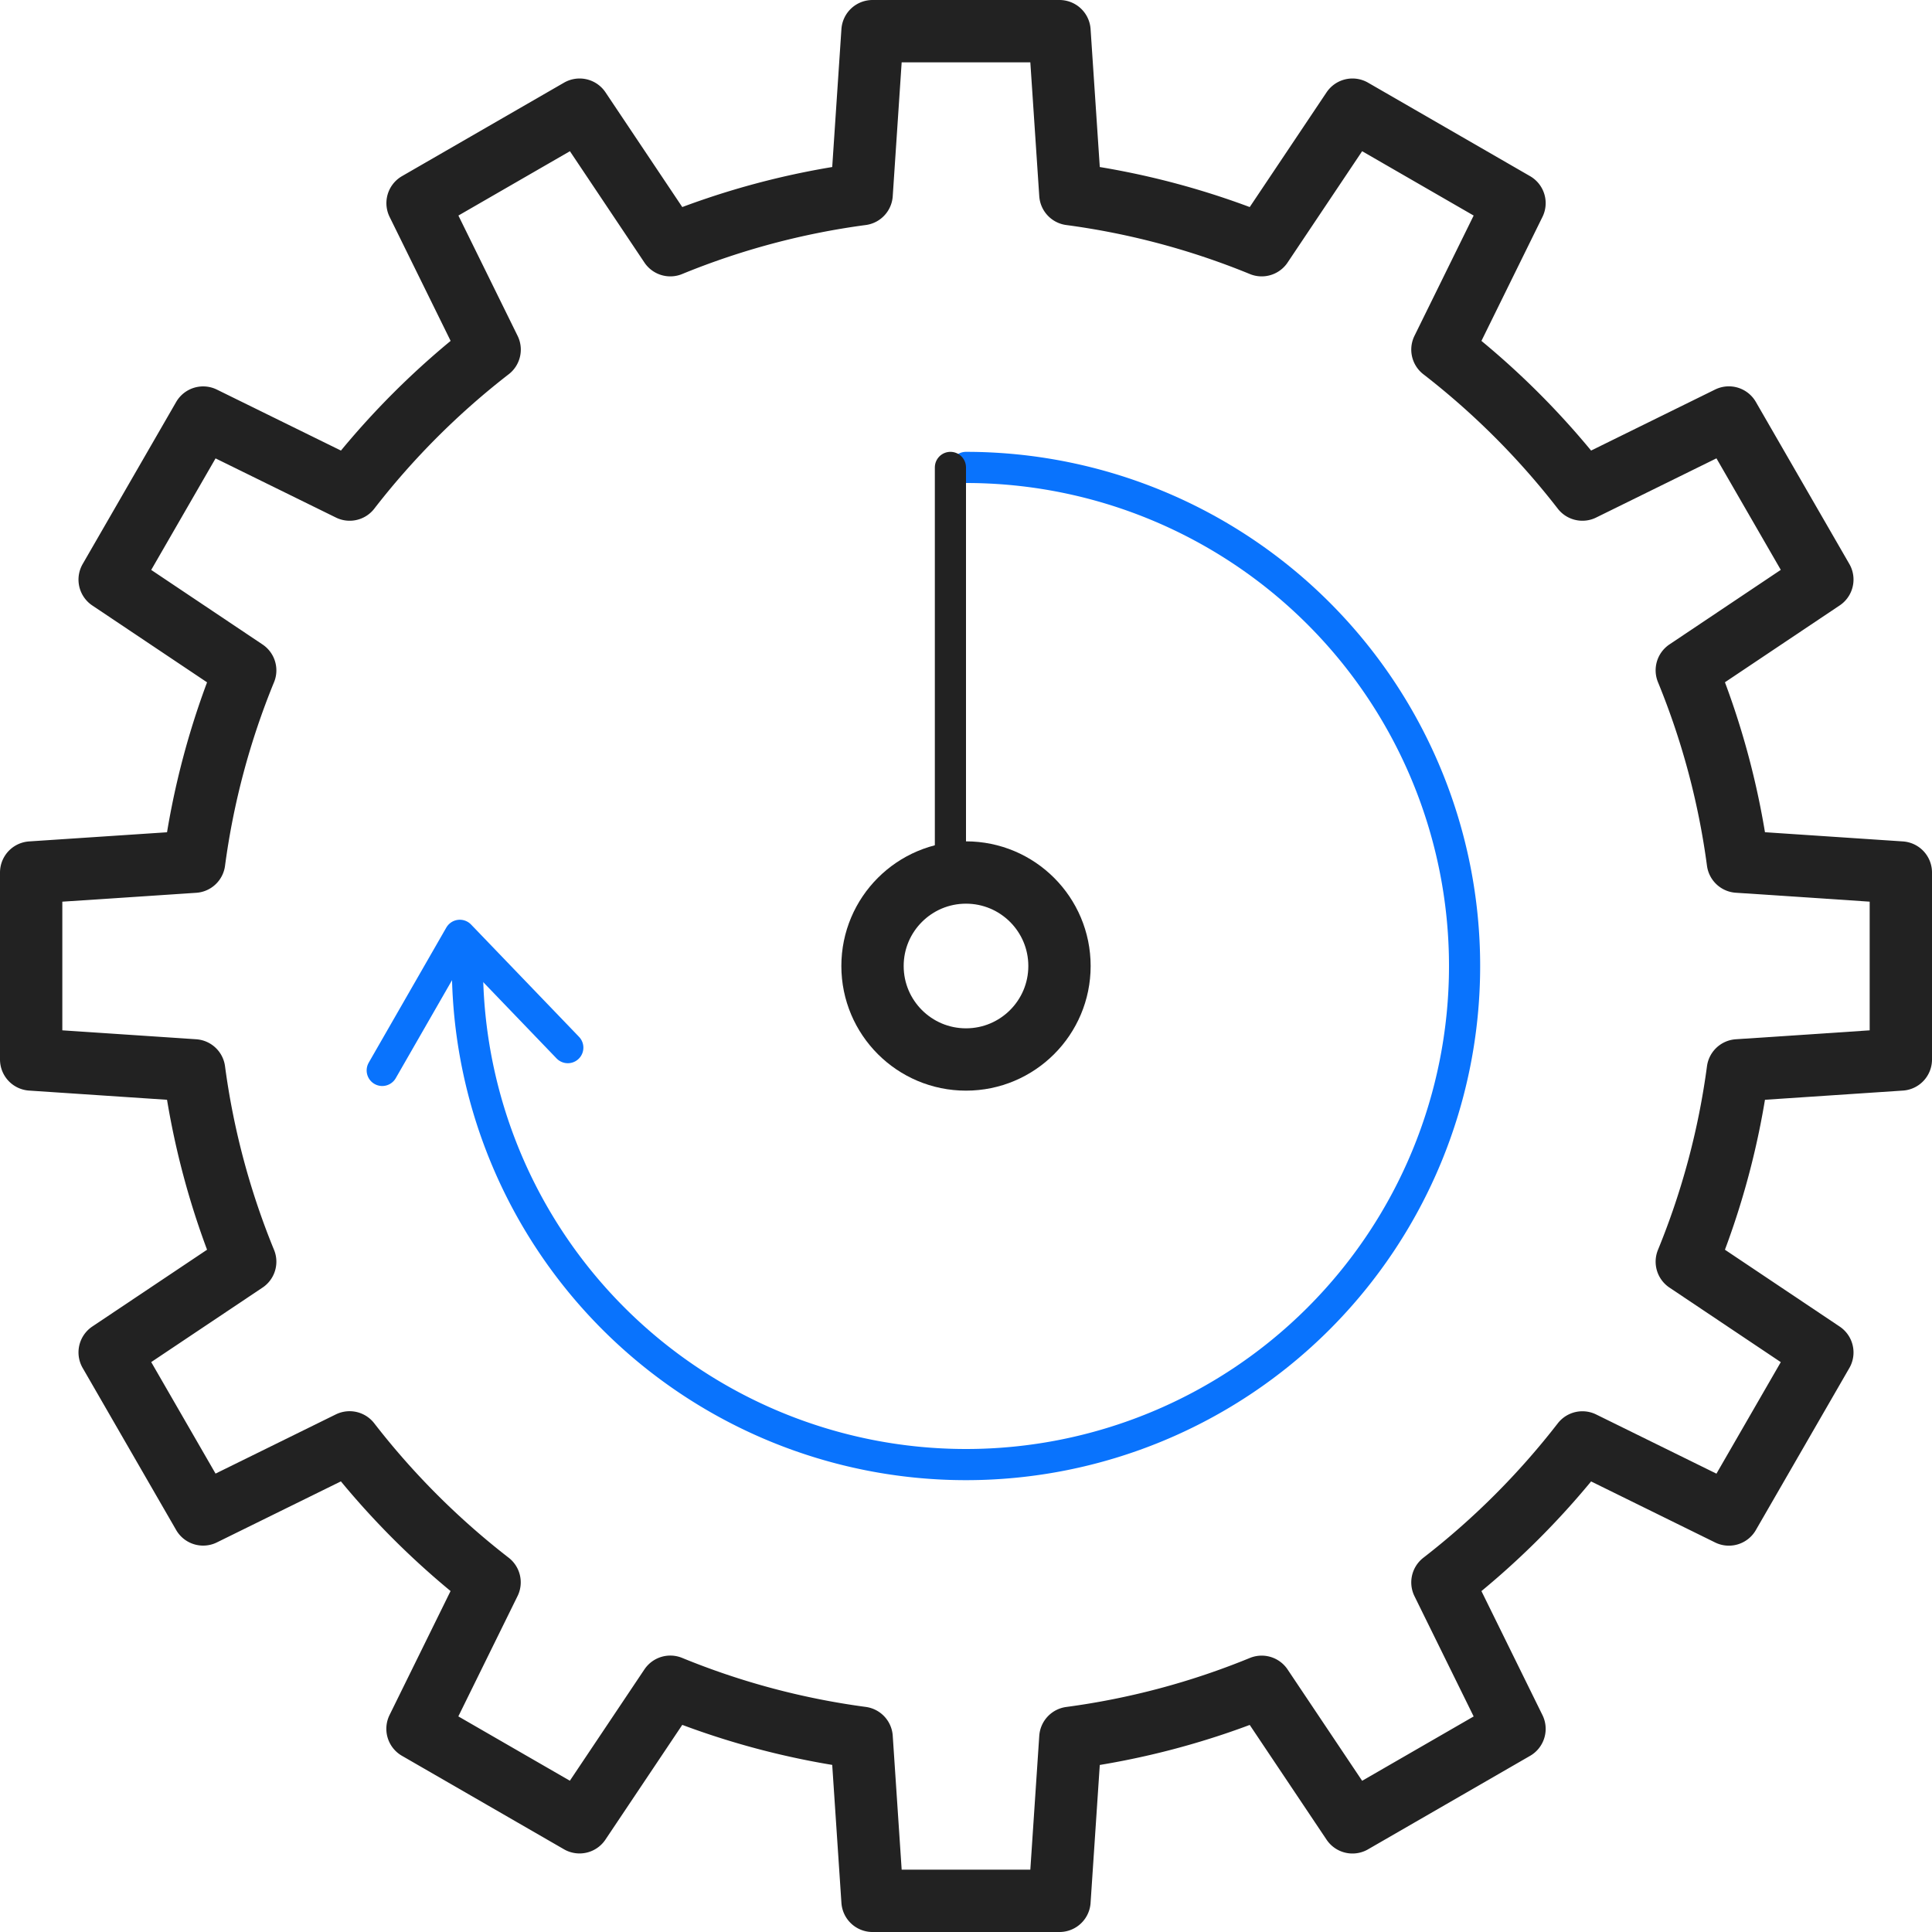
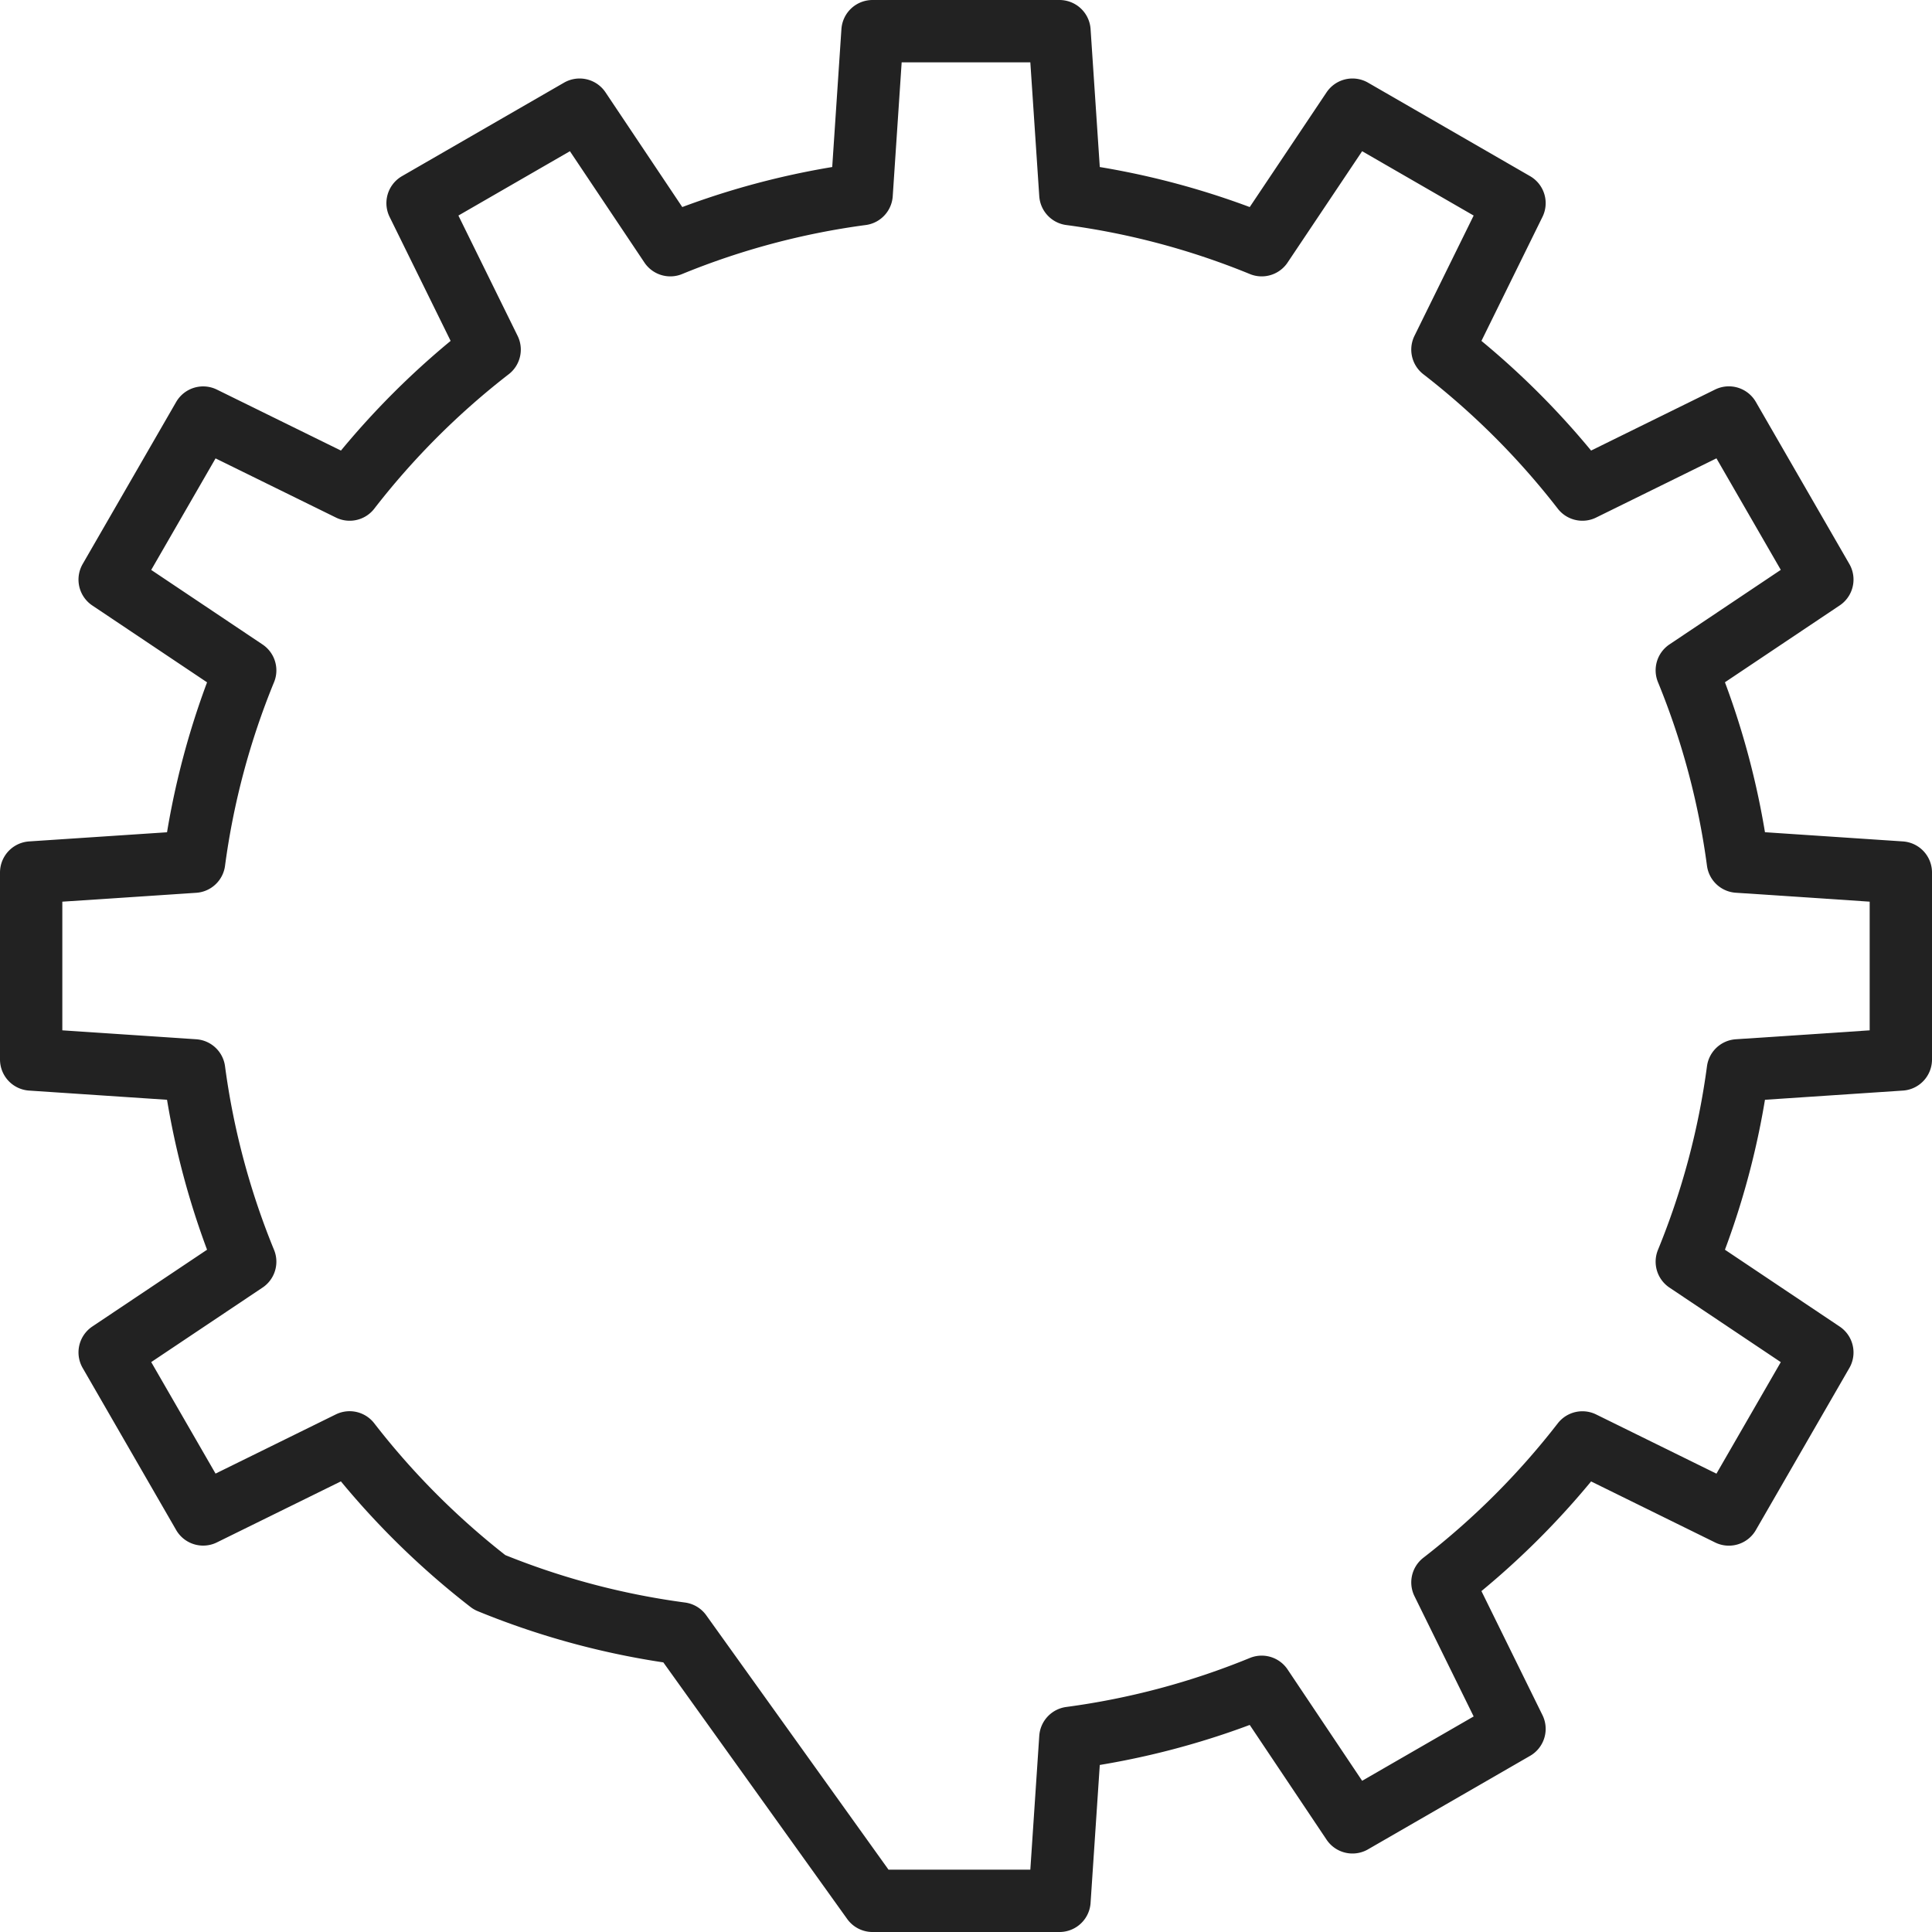
<svg xmlns="http://www.w3.org/2000/svg" width="62" height="62" viewBox="0 0 62 62">
  <g id="Group_609" data-name="Group 609" transform="translate(-976 -994)">
-     <path id="Path_241" data-name="Path 241" d="M61,34V28l-5.23-.349a24.838,24.838,0,0,0-1.639-6.14l4.35-2.913-3-5.2-4.7,2.313a25.2,25.2,0,0,0-4.492-4.492l2.313-4.7-5.2-3-2.913,4.35a24.838,24.838,0,0,0-6.14-1.639L34,1H28l-.349,5.23a24.838,24.838,0,0,0-6.14,1.639L18.6,3.519l-5.2,3,2.313,4.7a25.2,25.2,0,0,0-4.492,4.492L6.519,13.4l-3,5.2,4.35,2.913a24.838,24.838,0,0,0-1.639,6.14L1,28v6l5.23.349a24.838,24.838,0,0,0,1.639,6.14L3.519,43.4l3,5.2,4.7-2.313a25.2,25.2,0,0,0,4.492,4.492l-2.313,4.7,5.2,3,2.913-4.35a24.838,24.838,0,0,0,6.14,1.639L28,61h6l.349-5.23a24.838,24.838,0,0,0,6.14-1.639l2.913,4.35,5.2-3-2.313-4.7a25.2,25.2,0,0,0,4.492-4.492l4.7,2.313,3-5.2-4.35-2.913a24.838,24.838,0,0,0,1.639-6.14Z" transform="translate(976 994)" fill="none" stroke="#222" stroke-linecap="round" stroke-linejoin="round" stroke-width="2" />
-     <circle id="Ellipse_57" data-name="Ellipse 57" cx="3" cy="3" r="3" transform="translate(1004 1022)" fill="none" stroke="#222" stroke-linecap="round" stroke-linejoin="round" stroke-width="2" />
-     <path id="Path_242" data-name="Path 242" d="M15,31A16,16,0,1,0,31,15" transform="translate(976 994)" fill="none" stroke="#0973fd" stroke-linecap="round" stroke-linejoin="round" stroke-width="1" />
-     <path id="Path_243" data-name="Path 243" d="M18,34l-3-4-3,4" transform="translate(972.212 996.067) rotate(-7)" fill="none" stroke="#0973fd" stroke-linecap="round" stroke-linejoin="round" stroke-width="1" />
-     <line id="Line_139" data-name="Line 139" y2="13" transform="translate(1006.5 1009)" fill="none" stroke="#222" stroke-linecap="round" stroke-linejoin="round" stroke-width="1" />
+     <path id="Path_241" data-name="Path 241" d="M61,34V28l-5.23-.349a24.838,24.838,0,0,0-1.639-6.14l4.35-2.913-3-5.2-4.7,2.313a25.2,25.2,0,0,0-4.492-4.492l2.313-4.7-5.2-3-2.913,4.35a24.838,24.838,0,0,0-6.14-1.639L34,1H28l-.349,5.23a24.838,24.838,0,0,0-6.14,1.639L18.6,3.519l-5.2,3,2.313,4.7a25.2,25.2,0,0,0-4.492,4.492L6.519,13.4l-3,5.2,4.35,2.913a24.838,24.838,0,0,0-1.639,6.14L1,28v6l5.23.349a24.838,24.838,0,0,0,1.639,6.14L3.519,43.4l3,5.2,4.7-2.313a25.2,25.2,0,0,0,4.492,4.492a24.838,24.838,0,0,0,6.14,1.639L28,61h6l.349-5.23a24.838,24.838,0,0,0,6.14-1.639l2.913,4.35,5.2-3-2.313-4.7a25.2,25.2,0,0,0,4.492-4.492l4.7,2.313,3-5.2-4.35-2.913a24.838,24.838,0,0,0,1.639-6.14Z" transform="translate(976 994)" fill="none" stroke="#222" stroke-linecap="round" stroke-linejoin="round" stroke-width="2" />
  </g>
</svg>